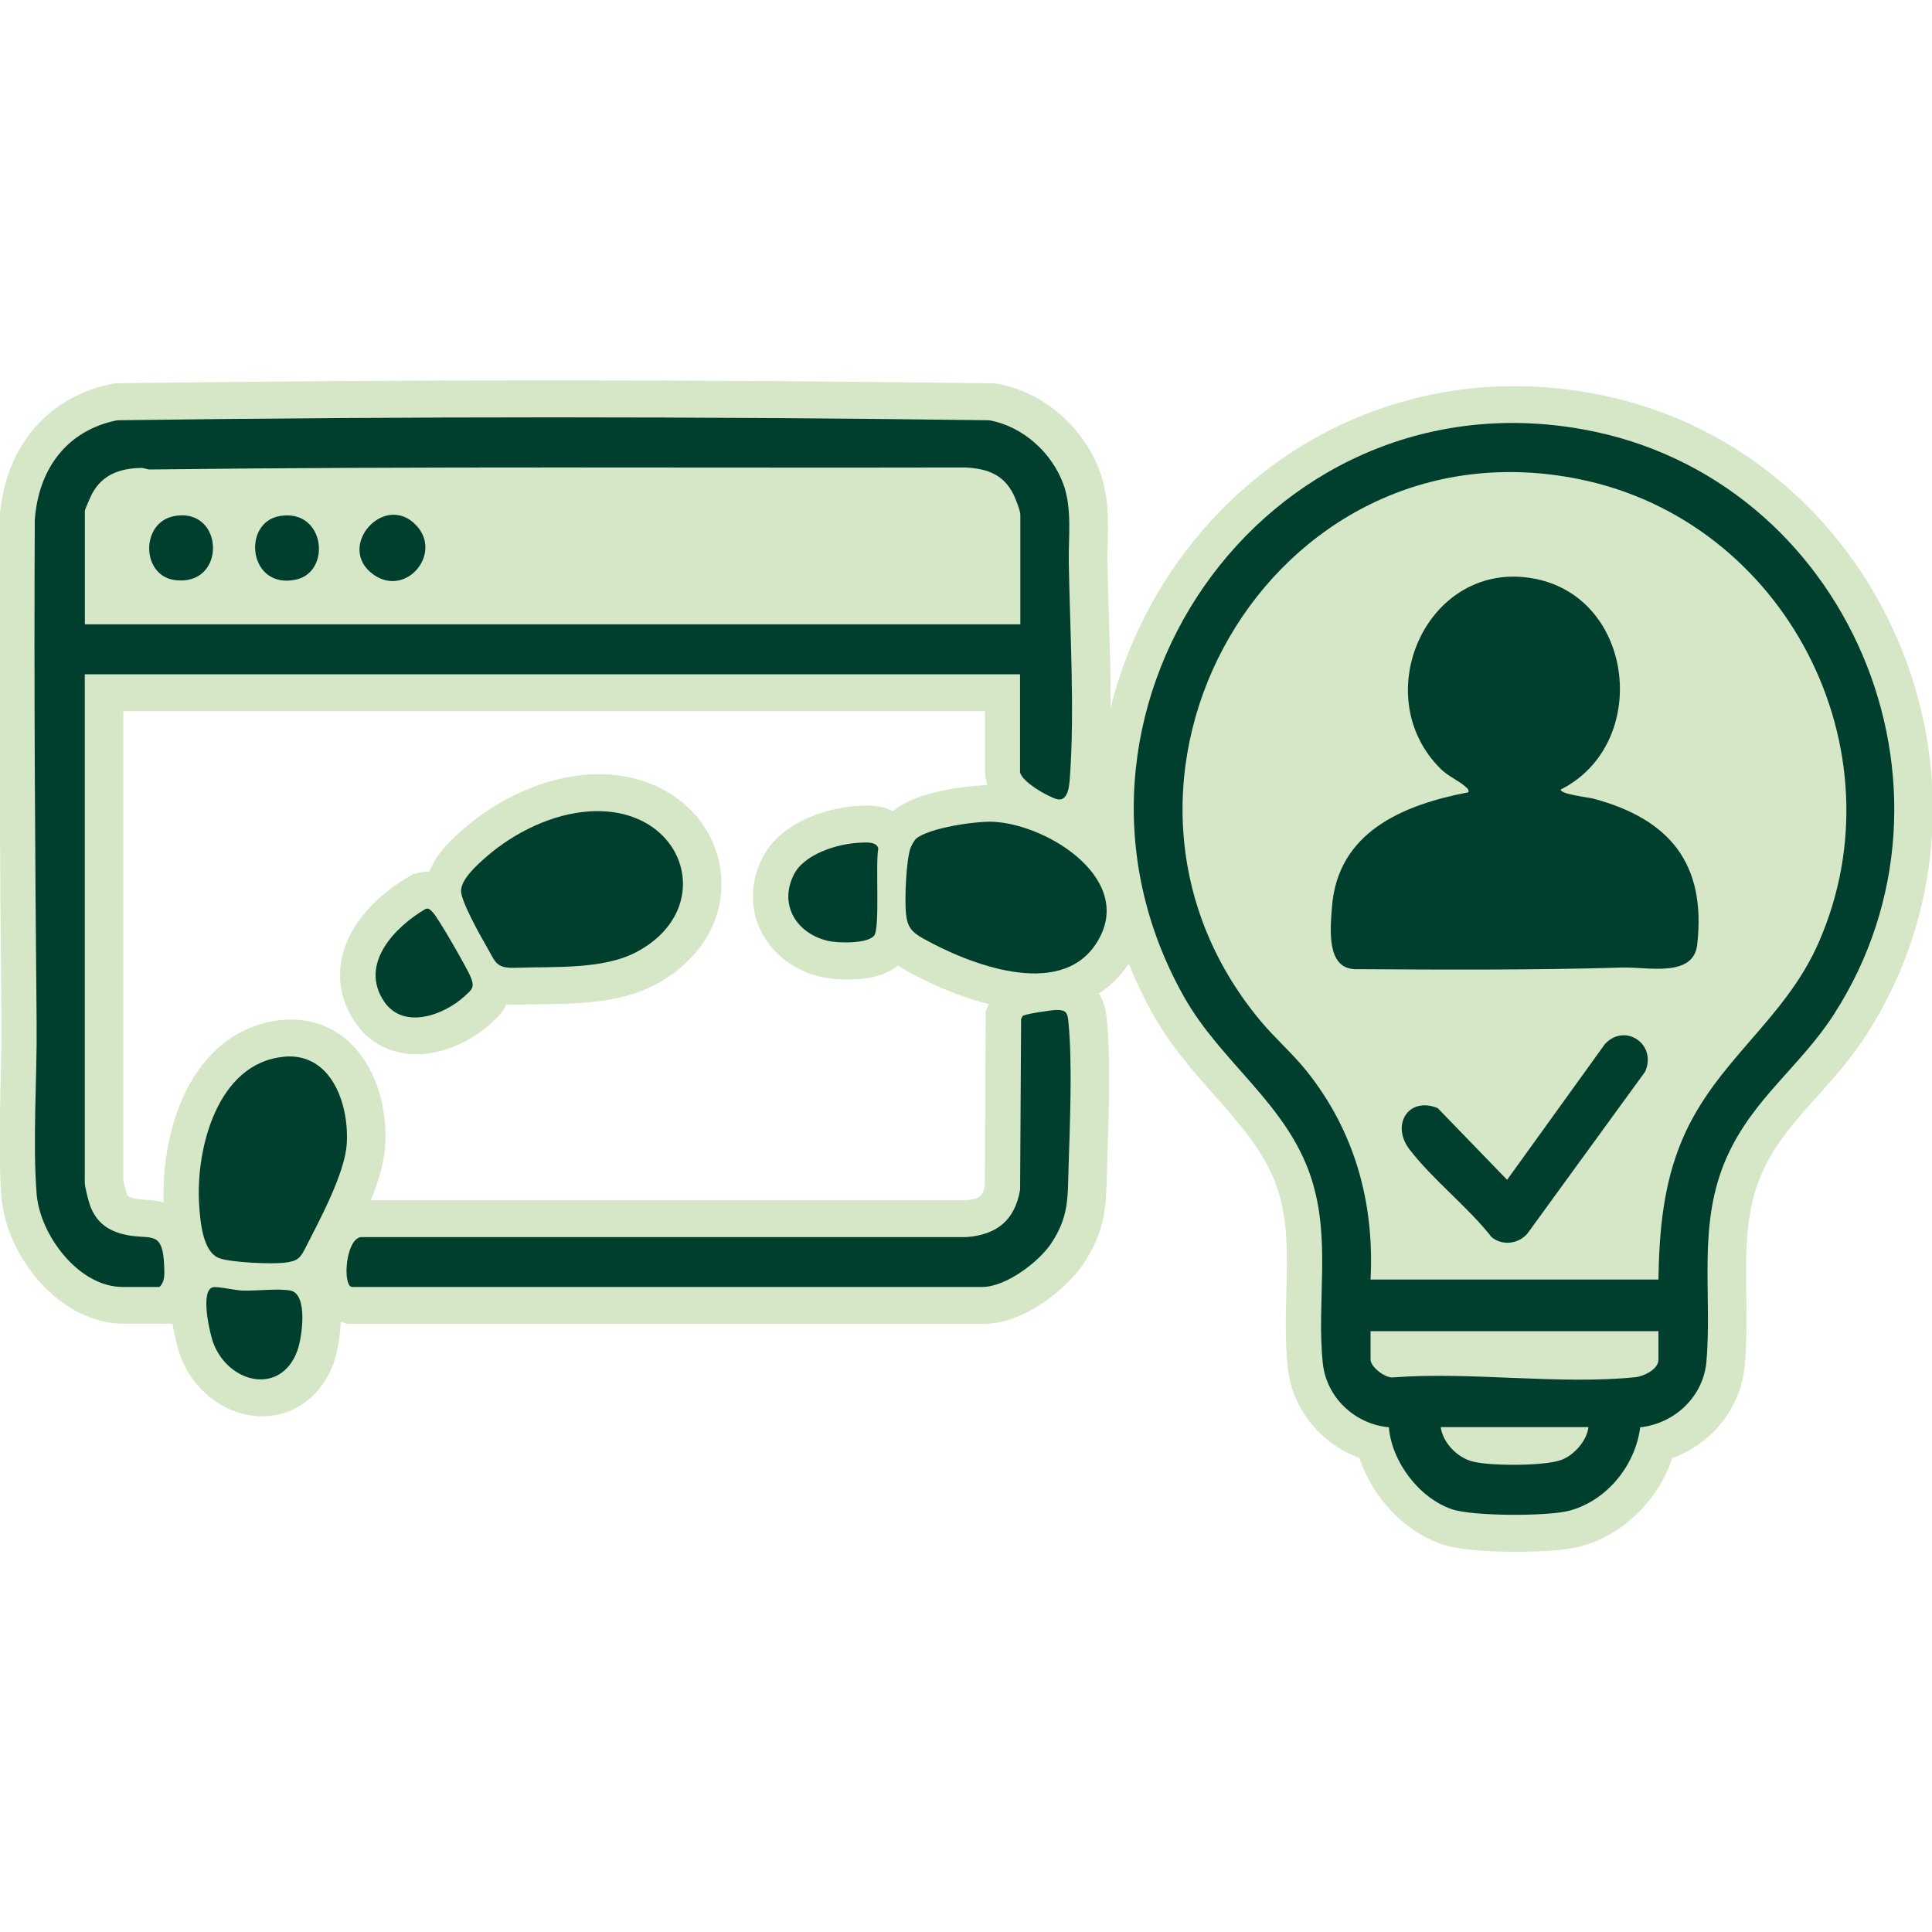
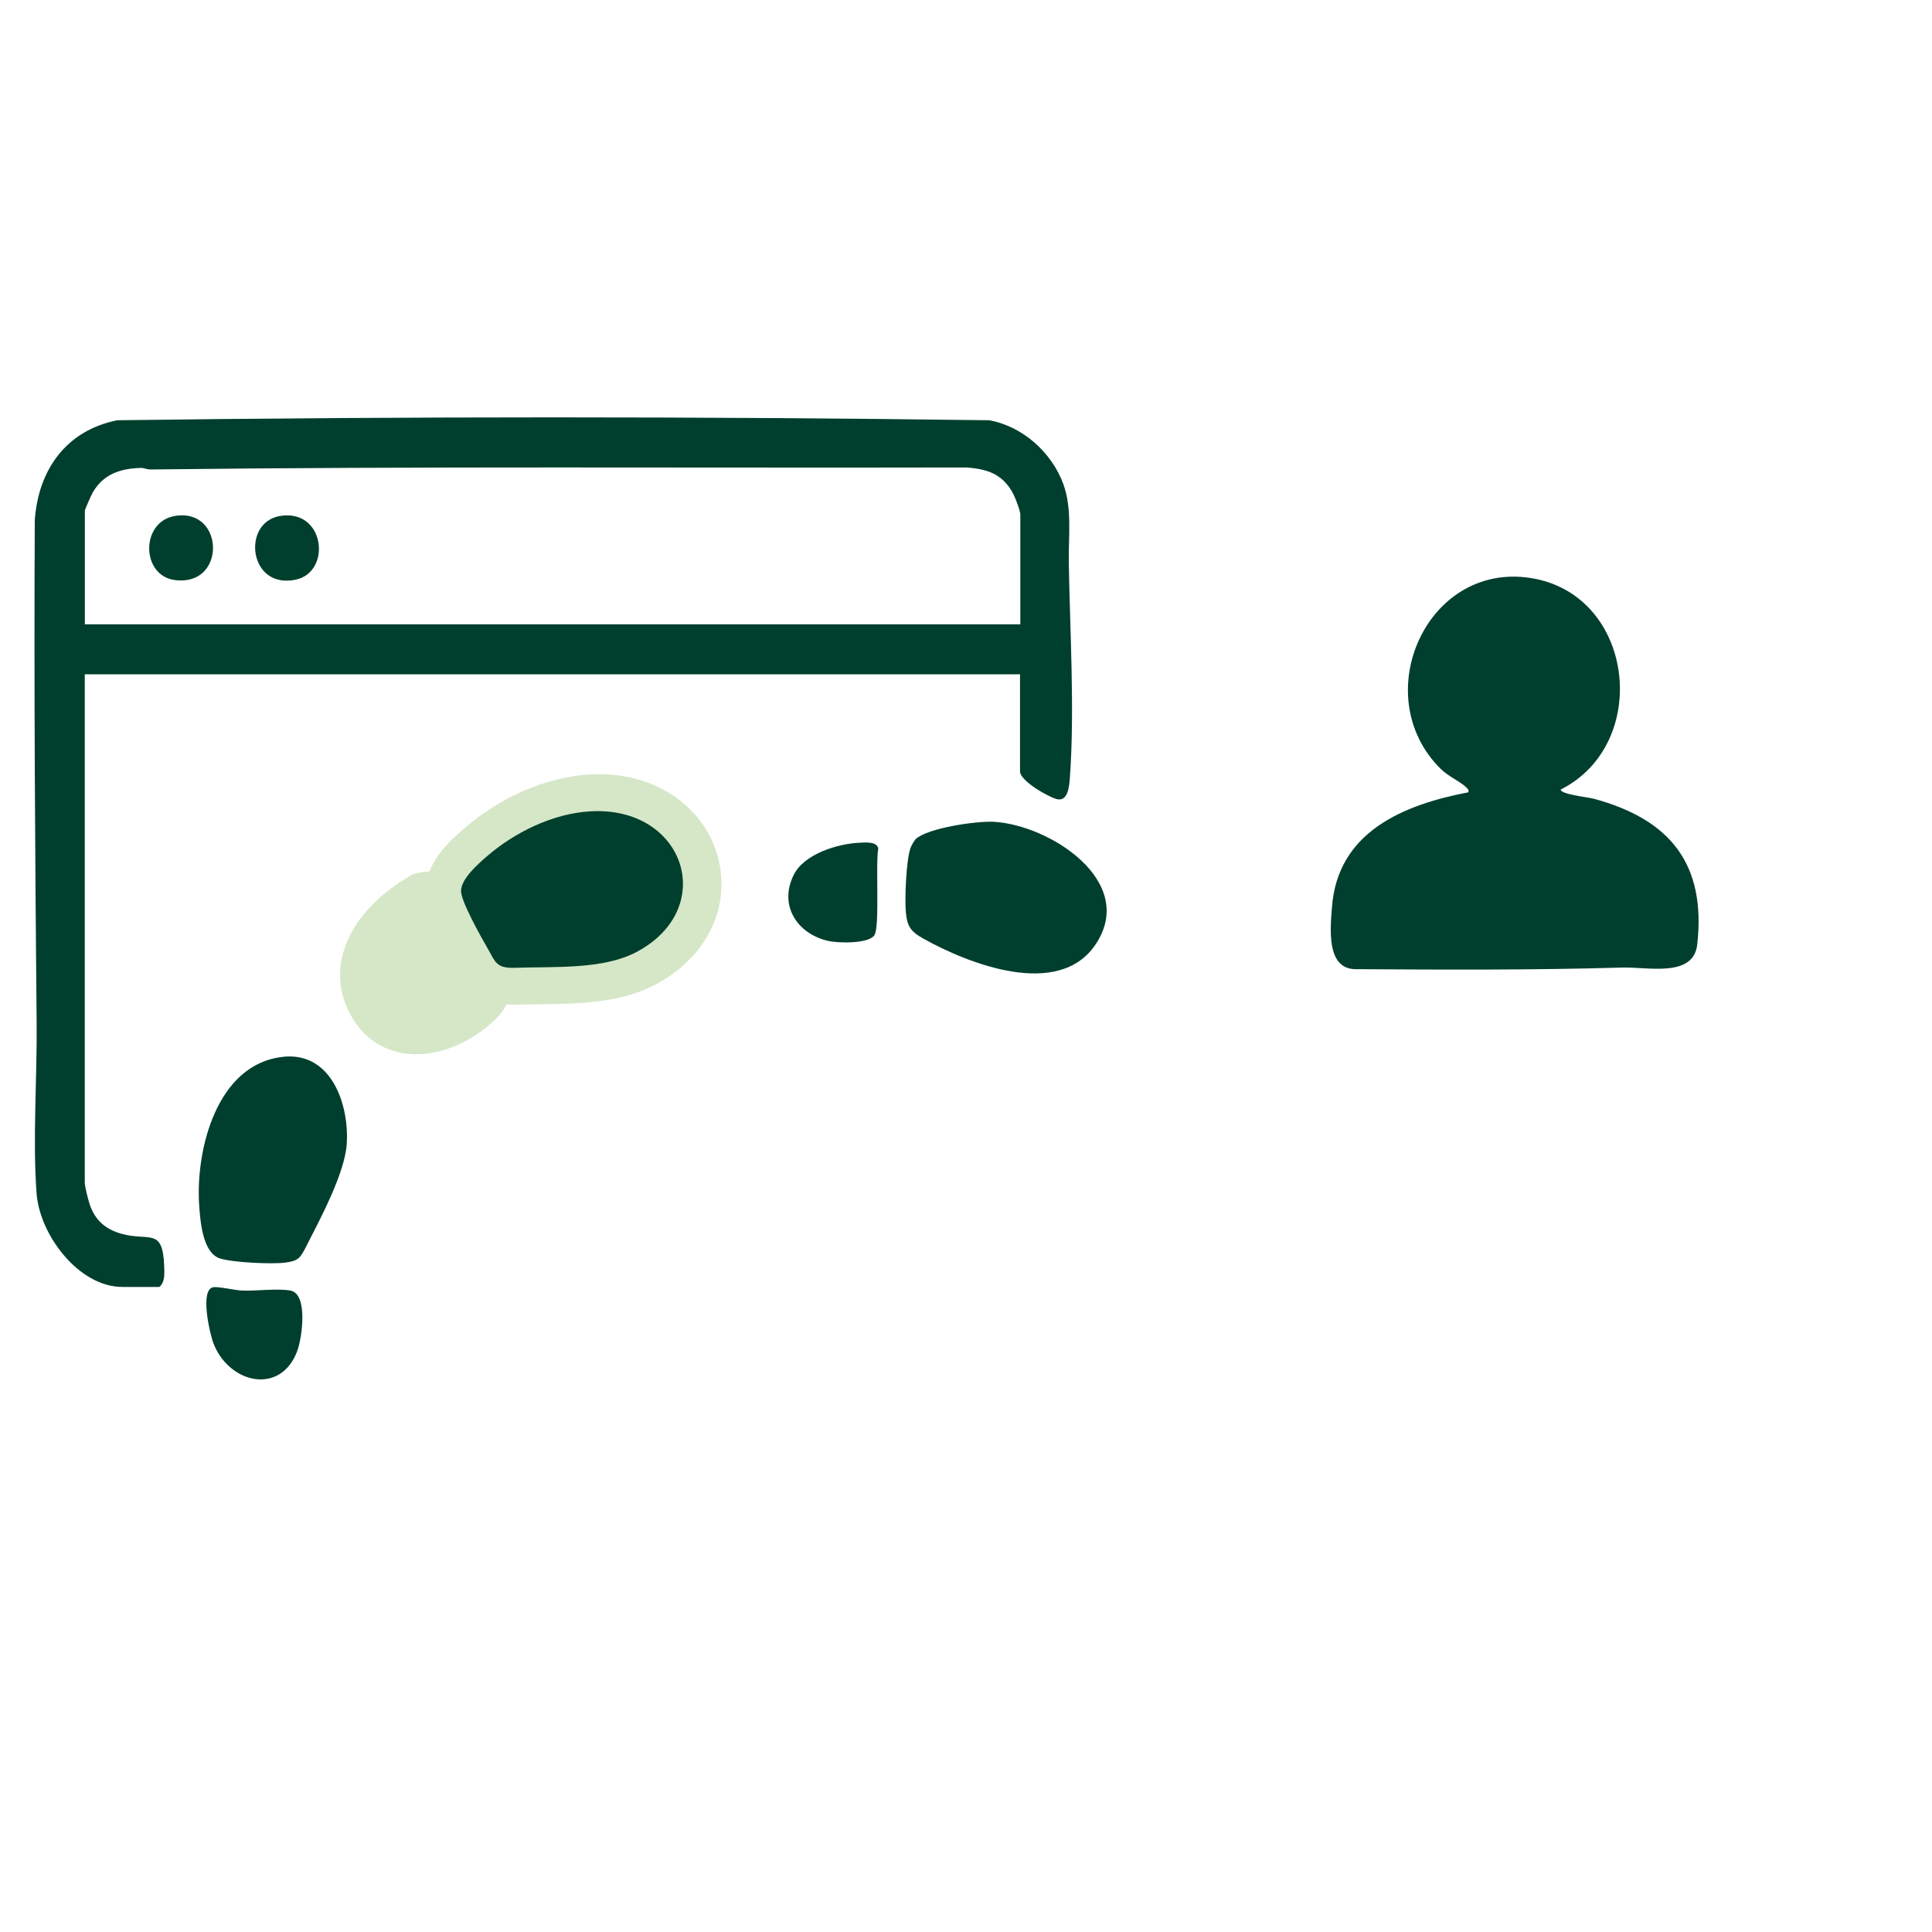
<svg xmlns="http://www.w3.org/2000/svg" id="Layer_1" data-name="Layer 1" viewBox="0 0 250 250">
  <defs>
    <style>
      .cls-1 {
        fill: #003f2d;
      }

      .cls-2 {
        fill: #d5e7c7;
      }
    </style>
  </defs>
  <g>
    <path class="cls-2" d="M84.8,127.41c-4.57,2.42-10.07,2.48-14.93,2.54-.98.01-1.91.02-2.77.05-.19,0-.38,0-.55,0-.35,0-.69-.01-1.01-.05-.56,1.16-1.39,1.91-1.81,2.29l-.17.15c-2.12,1.95-5.77,4.03-9.68,4.03-3.32,0-6.14-1.48-7.96-4.18-1.74-2.59-2.31-5.51-1.64-8.45,1.27-5.54,6.42-9.07,8.58-10.33l.57-.33.64-.16c.46-.12.93-.18,1.39-.18.03,0,.06,0,.1,0,.95-2.49,3.1-4.37,4.4-5.5,4.75-4.15,10.69-6.73,16.29-7.07.43-.03.86-.04,1.28-.04,7.6,0,13.8,4.41,15.43,10.98,1.59,6.4-1.61,12.78-8.16,16.25Z" />
-     <path class="cls-2" d="M245.47,82.57c-3.46-7.96-8.75-15.04-15.31-20.46-7.04-5.82-15.2-9.61-24.26-11.24-3.33-.6-6.69-.9-9.98-.9-9.62,0-19.03,2.62-27.23,7.57-7.75,4.69-14.31,11.37-18.97,19.33-2.74,4.69-4.74,9.63-5.99,14.7,0-3.87-.12-7.82-.24-11.7-.07-2.51-.15-4.89-.18-7.18-.01-.72,0-1.49.03-2.32.07-2.87.16-6.12-1.01-9.33-2.12-5.82-7.31-10.29-13.24-11.37l-.39-.07h-.4c-18.66-.25-37.64-.38-56.4-.38s-37.78.12-56.54.37h-.44s-.43.09-.43.09c-4.29.85-7.9,3.01-10.46,6.23C1.66,58.88.26,62.71-.04,66.99v.15s-.01.15-.01.15c-.12,22.19.05,44.36.24,65.01.02,2.5-.04,5.14-.11,7.95-.12,4.9-.25,9.96.11,14.59.61,7.77,7.53,16.45,15.87,16.45h6.27c.35,2.35,1.03,4.24,1.05,4.28,1.78,4.61,6.03,7.7,10.56,7.7,4.13,0,7.66-2.61,9.21-6.82.28-.77.87-2.98.94-5.42.07.02.13.04.19.06l.68.21h82.37c5.26,0,10.8-4.65,12.89-7.79,2.83-4.27,2.91-7.63,3-11.2,0-.34.02-.69.03-1.05.02-.61.04-1.25.06-1.92.18-5.67.42-12.73-.13-17.82-.12-1.14-.46-2.14-.98-2.96,1.71-1.1,2.92-2.46,3.75-3.71.04-.06.07-.11.11-.17.9,2.25,1.96,4.47,3.17,6.63,2.26,4.02,5.13,7.27,7.91,10.41,3.43,3.88,6.67,7.55,8.18,12.15,1.38,4.21,1.26,8.65,1.13,13.36-.08,3.12-.17,6.35.18,9.68.56,5.42,4.26,9.92,9.27,11.74,1.66,5.02,5.78,9.5,10.62,11.16,2.5.86,7.15.99,9.69.99,2.13,0,6.04-.09,8.32-.7,5.48-1.47,10.02-5.95,11.88-11.44,5.14-1.86,8.89-6.51,9.37-12.04.27-3.1.22-6.12.19-9.03-.08-5.63-.15-10.95,2.07-15.9,1.68-3.76,4.3-6.69,7.07-9.78,2.17-2.42,4.41-4.92,6.4-8,9.83-15.22,11.32-34.41,3.97-51.33ZM127.56,130.8l-.13,22.71c-.24,1.18-.62,1.65-2.41,1.8H47.98c1.02-2.5,1.72-4.86,1.86-7,.32-5.02-1.2-9.83-4.05-12.87-2.16-2.3-4.97-3.51-8.12-3.51-.4,0-.81.02-1.22.06-5.56.54-10.1,4.09-12.76,9.99-1.78,3.94-2.71,8.99-2.5,13.62-.9-.25-1.73-.3-2.35-.34-.57-.04-1.07-.07-1.59-.21-.72-.19-.76-.31-.89-.69-.1-.3-.32-1.17-.4-1.58v-60.75h111.5v7.76c0,.65.11,1.24.3,1.79-2.08.1-9.08.66-12.2,3.39-.89-.45-1.98-.73-3.31-.73-.35,0-.66.02-.89.03h-.16c-3.49.16-10.07,1.77-12.58,6.81-1.52,3.07-1.6,6.36-.21,9.28,1.45,3.05,4.34,5.26,7.92,6.07.89.2,2.11.32,3.36.32,2.9,0,5.05-.6,6.51-1.83.37.26.74.48,1.11.69,1.93,1.08,6.02,3.18,10.66,4.33l-.41.87Z" />
  </g>
  <g>
-     <path class="cls-1" d="M212.24,184.7c-.63,4.92-4.31,9.49-9.16,10.78-2.8.75-12.51.74-15.22-.19-4.24-1.46-7.78-6.15-8.14-10.6-4.4-.41-8.08-3.84-8.55-8.29-.83-7.99,1.11-16-1.52-24.03-3.12-9.53-11.66-14.87-16.46-23.42-20.39-36.29,10.2-80.86,51.66-73.39,34.29,6.18,51.34,46.45,32.43,75.74-4.31,6.68-10.44,10.85-13.82,18.41-3.89,8.7-1.88,17.53-2.65,26.48-.39,4.53-4.12,8.03-8.57,8.5ZM214.6,165.56c.1-6.29.64-12.41,3.14-18.23,4.36-10.15,13.17-15.26,17.6-25.38,10.96-25-4.32-54.53-30.96-59.94-40.06-8.14-67,39.31-41.24,70.13,1.88,2.25,4.11,4.17,5.95,6.47,6.21,7.78,8.77,17,8.26,26.96h37.25ZM214.6,172.25h-37.25v3.7c0,.94,1.96,2.45,2.97,2.28,10.01-.76,21.45.98,31.29-.02,1.1-.11,2.99-1.03,2.99-2.26v-3.7ZM205.53,184.67h-19.1c.28,2.03,2.12,3.9,4.05,4.43,2.26.62,9.37.62,11.54-.18,1.66-.62,3.31-2.46,3.52-4.24Z" />
    <path class="cls-1" d="M132.03,87.25H10.97v65.78c0,.52.46,2.32.67,2.91.72,2.04,2.09,3.17,4.15,3.73,3.52.95,5.27-.84,5.45,4.1.03.94.16,2.07-.61,2.76h-4.78c-5.68,0-10.7-6.75-11.11-12.05-.54-6.93.08-15.19,0-22.21-.2-21.53-.35-43.31-.24-64.94.45-6.55,4.08-11.64,10.68-12.95,37.56-.5,75.26-.5,112.82,0,4.36.79,8.11,4.18,9.61,8.3,1.14,3.15.64,6.84.69,10.1.15,8.78.77,19.11.15,27.75-.08,1.08-.21,3.24-1.68,2.88-1.08-.26-4.78-2.35-4.78-3.6v-12.54ZM132.03,80.8v-14.21c0-.49-.64-2.14-.91-2.67-1.34-2.58-3.37-3.25-6.12-3.43-35.19.08-70.41-.17-105.56.26-.42,0-.82-.21-1.18-.2-2.67.06-4.92.8-6.28,3.22-.19.34-1,2.14-1,2.34v14.68h121.06Z" />
-     <path class="cls-1" d="M45.47,166.52c-1.12-.34-.76-6.07,1.2-6.44h78.32c3.96-.27,6.33-2.15,7.01-6.12l.13-22.08.19-.4c.29-.28,3.74-.78,4.36-.79,1.13-.02,1.44.26,1.55,1.33.57,5.36.21,13.51.04,19.09-.12,3.87.06,6.3-2.23,9.76-1.62,2.45-5.9,5.66-8.91,5.66H45.47Z" />
    <path class="cls-1" d="M76.34,104.99c12.3-.75,16.64,12.58,6.02,18.2-4.36,2.31-10.71,1.86-15.63,2.04-2.59.09-2.58-.7-3.75-2.72-.79-1.36-3.33-5.9-3.32-7.21,0-1.56,2.12-3.42,3.25-4.41,3.62-3.16,8.58-5.61,13.44-5.9Z" />
    <path class="cls-1" d="M36.7,136.74c6.2-.6,8.49,6.19,8.17,11.27-.24,3.8-3.48,9.81-5.28,13.34-.73,1.43-1,1.83-2.74,2.04s-6.88-.02-8.45-.57c-2.19-.77-2.49-4.82-2.63-6.92-.47-7.15,2.3-18.31,10.93-19.15Z" />
    <path class="cls-1" d="M118.49,108.57c1.62-1.45,7.89-2.35,10.09-2.23,7.23.39,18.63,7.71,13.2,15.85-4.77,7.15-16.47,2.53-22.33-.75-1.51-.85-2.04-1.49-2.22-3.27s.02-6.89.6-8.47c.09-.25.49-.97.67-1.12Z" />
    <path class="cls-1" d="M111.21,109.05c.79-.03,2.25-.2,2.44.76-.38,1.92.22,10.07-.5,11.2s-4.69,1.04-5.96.75c-4.07-.92-6.44-4.63-4.48-8.56,1.34-2.7,5.69-4.03,8.51-4.15Z" />
    <path class="cls-1" d="M27.59,166.57c.66-.12,2.91.41,3.78.43,1.78.06,4.64-.3,6.21,0,2.33.44,1.5,6.15.89,7.8-2.14,5.79-8.83,4.24-10.84-.95-.48-1.23-1.8-6.95-.05-7.28Z" />
-     <path class="cls-1" d="M55.08,117.6c.45-.12.63.18.91.44.66.62,4.53,7.39,4.94,8.43.53,1.35.1,1.6-.79,2.42-2.69,2.48-7.94,4.41-10.44.7-3.26-4.84,1.38-9.65,5.39-11.99Z" />
    <path class="cls-1" d="M190.01,102.53c.08-.38-.12-.49-.36-.72-.79-.73-2.25-1.36-3.2-2.29-9.72-9.59-1.63-27.36,12.21-24.62,12.94,2.56,14.9,21.43,3.29,27.27-.02.61,3.55.99,4.3,1.19,9.79,2.65,14.55,8.38,13.37,18.87-.48,4.31-6.43,2.88-9.68,2.97-11.48.34-23.08.28-34.58.21-3.76-.07-3.21-5.26-3.01-7.96.7-9.79,9.19-13.31,17.67-14.93Z" />
-     <path class="cls-1" d="M195.02,152.67l12.65-17.56c2.57-2.8,6.77-.03,5.22,3.55l-15.28,21.01c-1.18,1.32-3.25,1.55-4.61.4-3.06-3.91-7.66-7.47-10.62-11.35-2.42-3.17-.13-6.87,3.66-5.33l8.98,9.28Z" />
-     <path class="cls-1" d="M53.87,67.99c3.43,3.66-1.33,9.34-5.53,6.37-4.99-3.54,1.4-10.78,5.53-6.37Z" />
+     <path class="cls-1" d="M53.87,67.99Z" />
    <path class="cls-1" d="M22.61,66.77c6.48-1.12,6.74,9.23-.04,8.28-4.32-.61-4.4-7.51.04-8.28Z" />
    <path class="cls-1" d="M36.22,66.77c5.86-.98,6.73,7.26,2.04,8.24-6.11,1.28-7.01-7.41-2.04-8.24Z" />
  </g>
</svg>